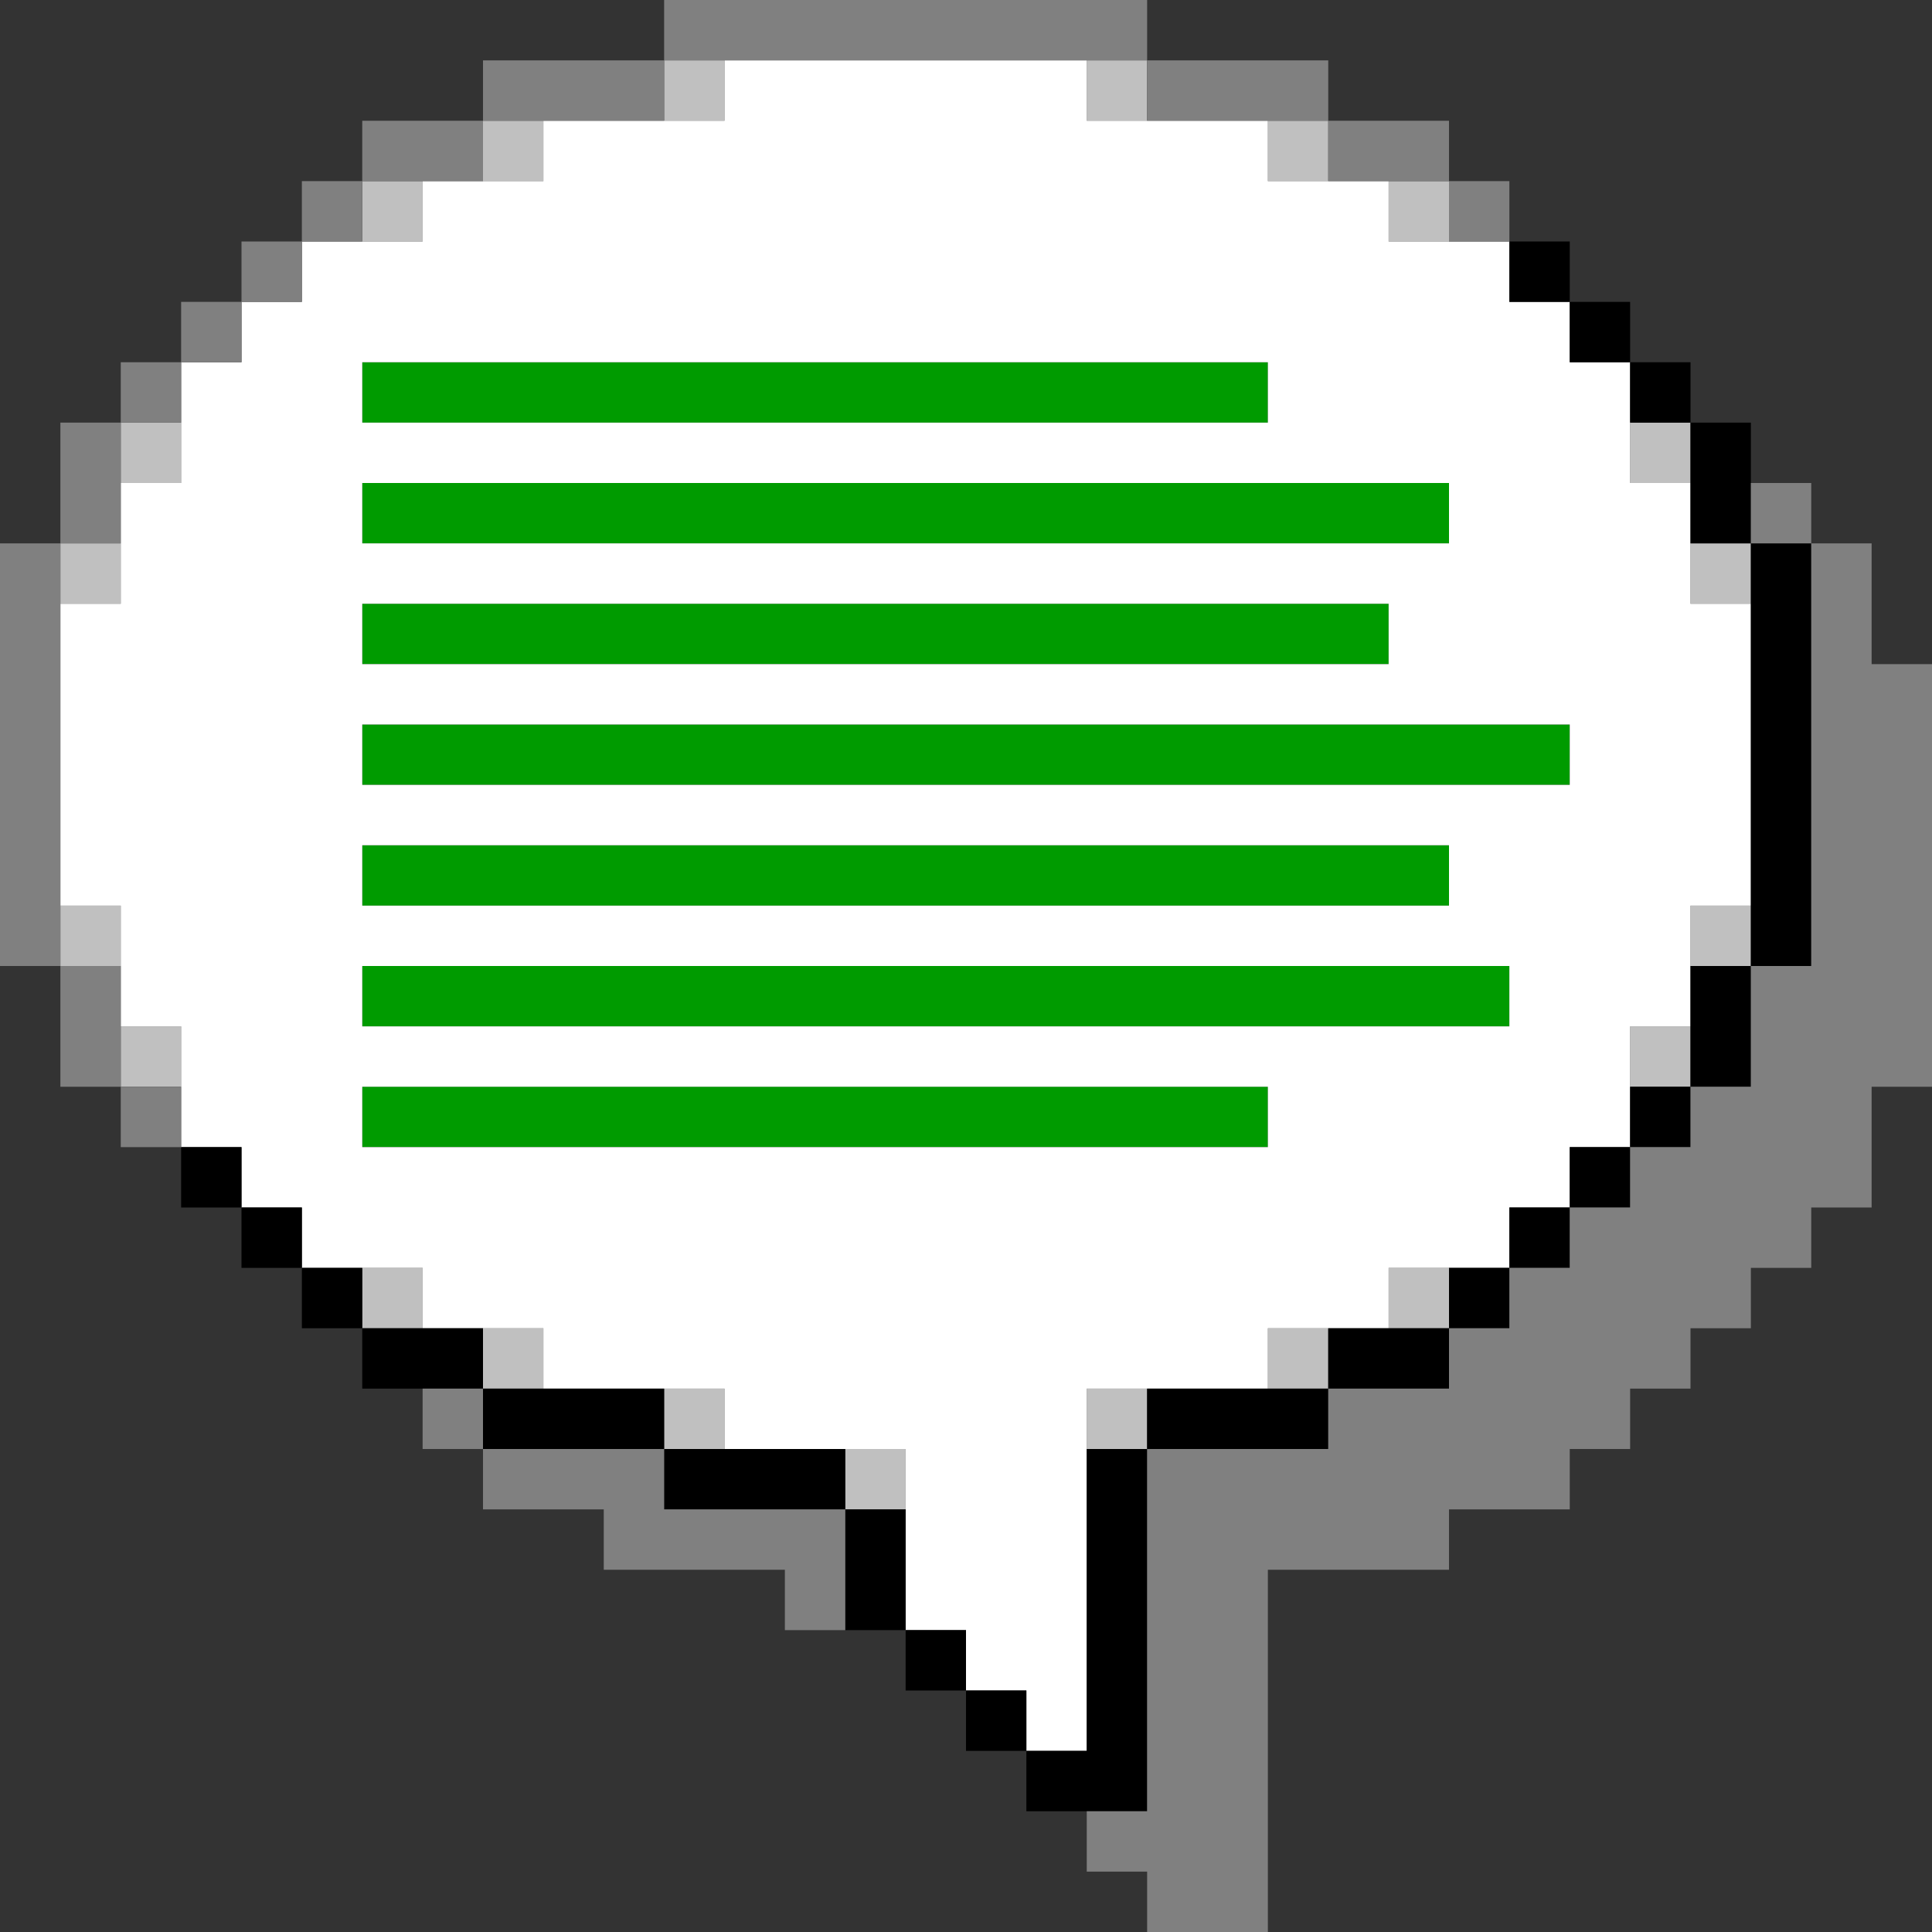
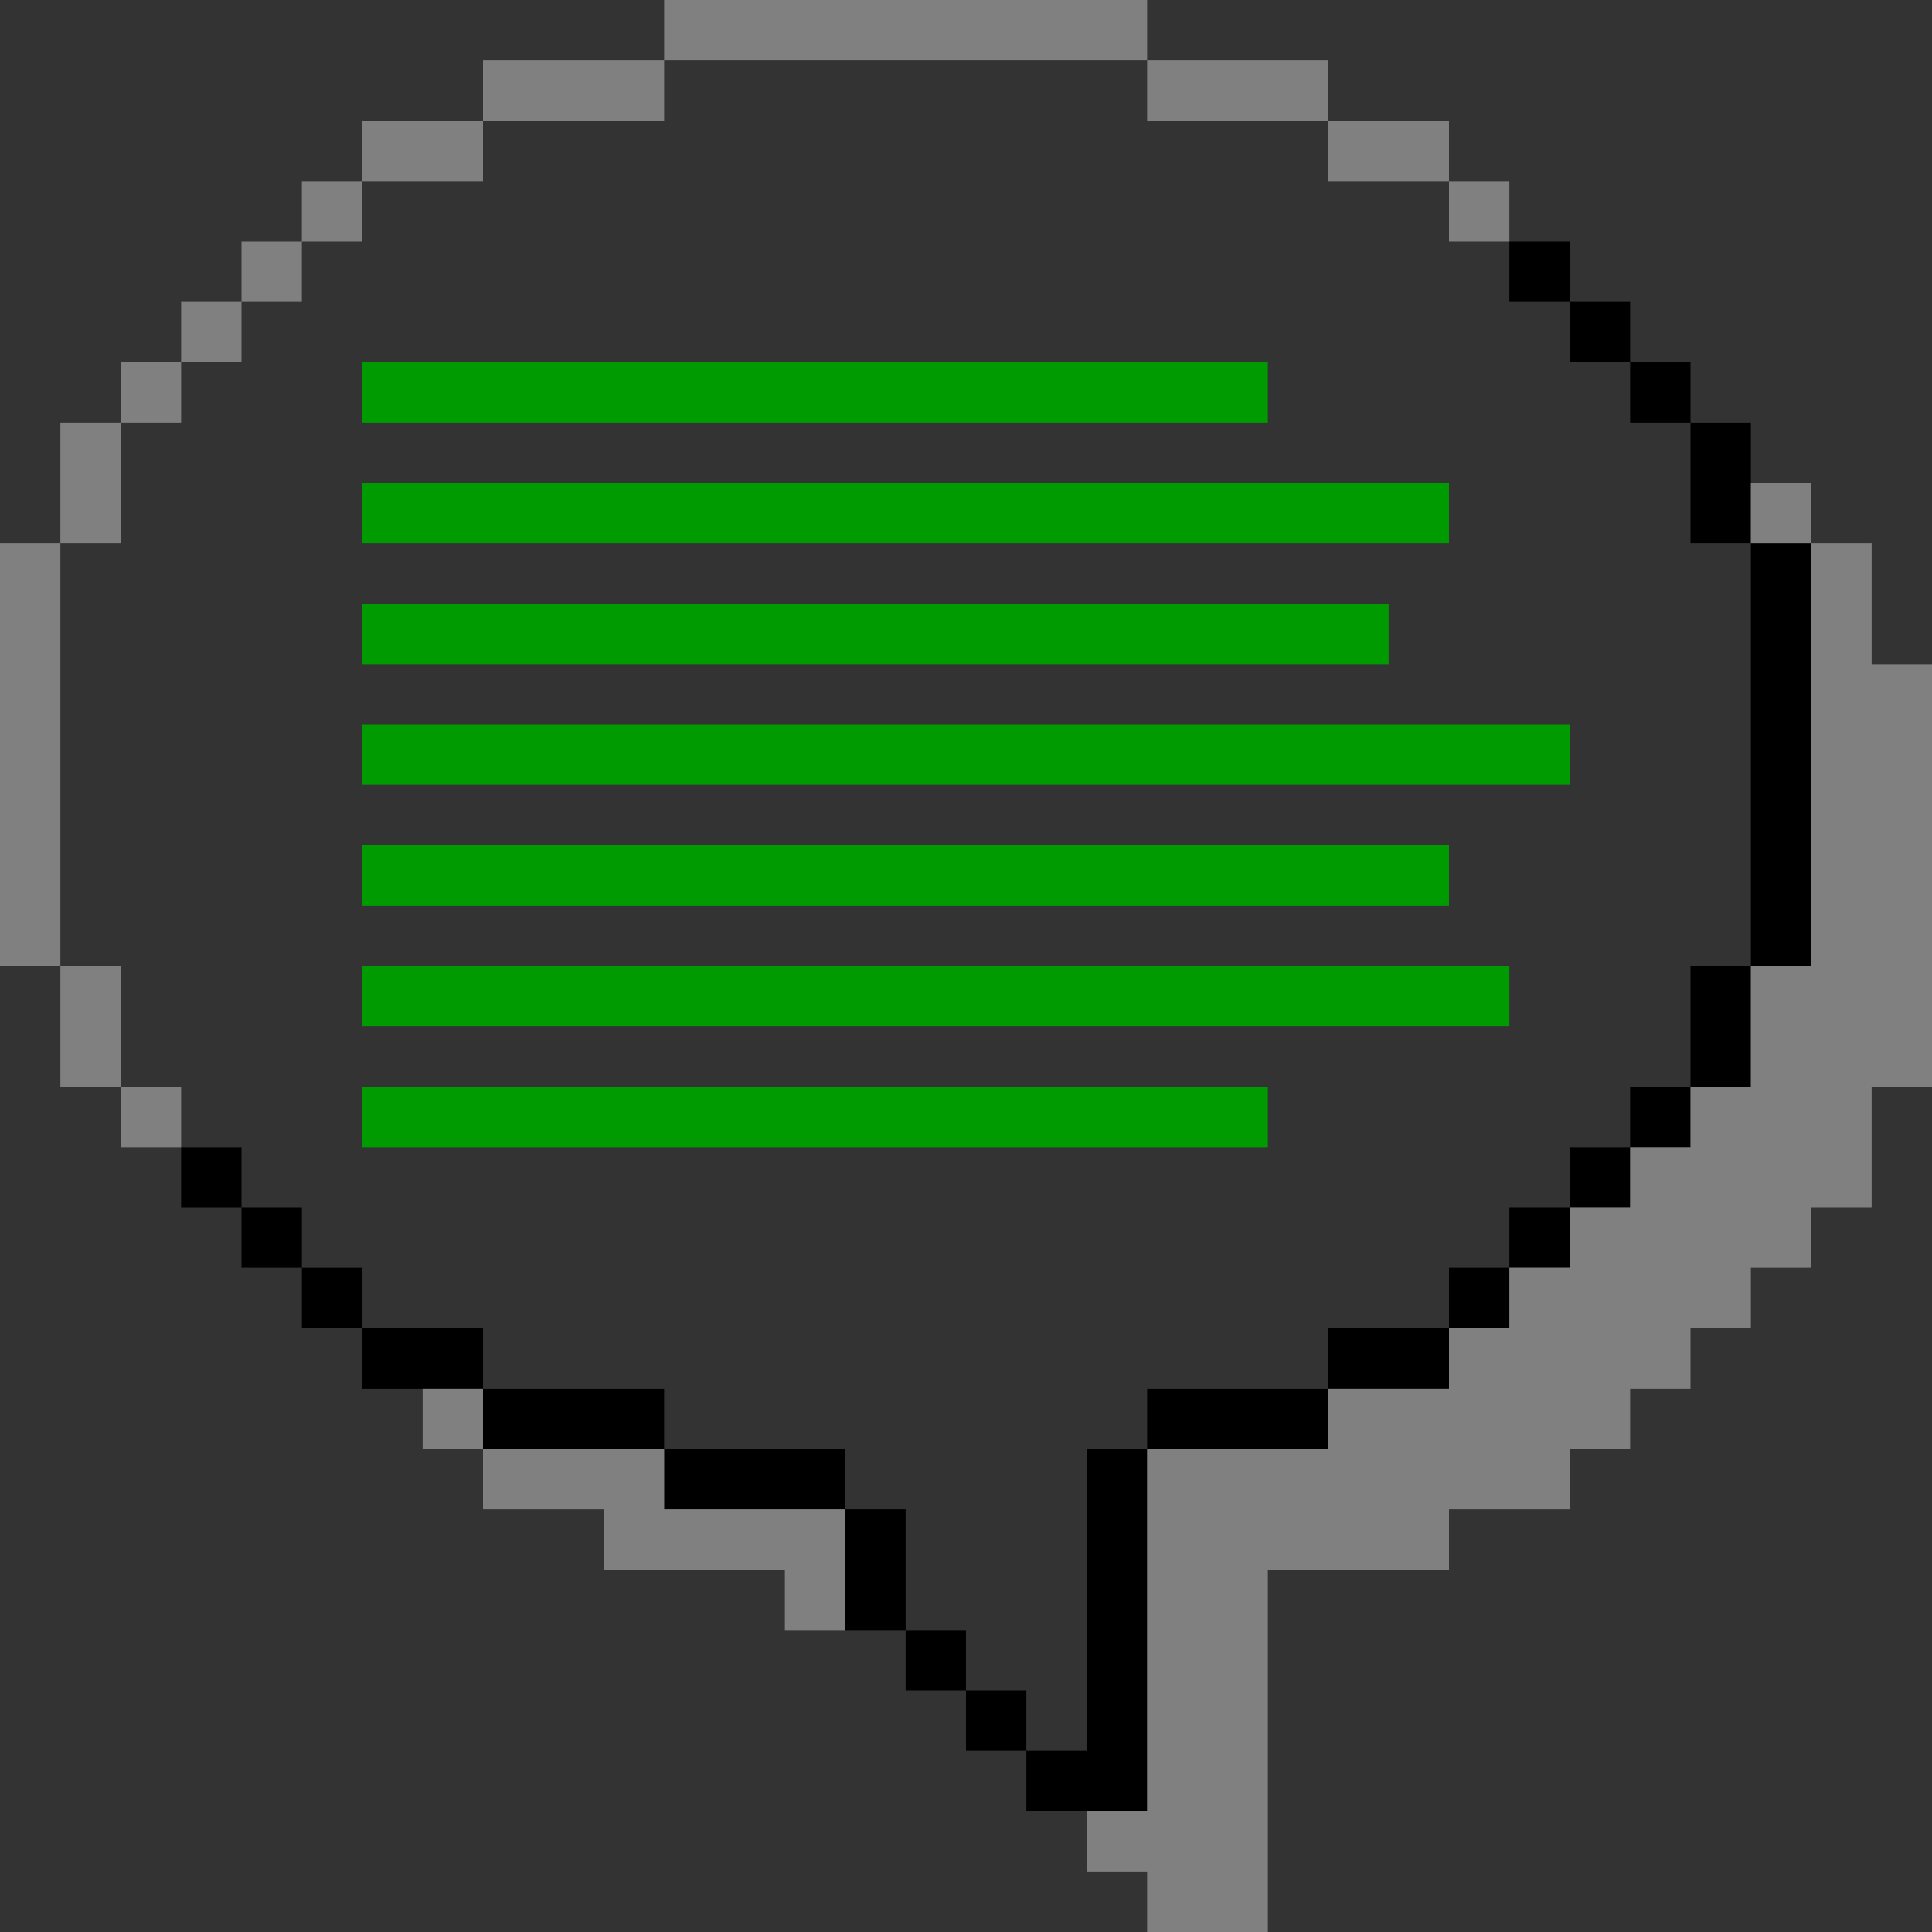
<svg xmlns="http://www.w3.org/2000/svg" id="svg1368" width="640px" version="1.1" height="640px">
  <rect width="100%" height="100%" fill="#333333" stroke="none" />
  <defs id="defs2" />
-   <path style="fill:#009b00" d="M 120 120 L 120 140 L 140 140 L 160 140 L 180 140 L 200 140 L 220 140 L 240 140 L 260 140 L 280 140 L 300 140 L 320 140 L 340 140 L 360 140 L 380 140 L 400 140 L 420 140 L 420 120 L 400 120 L 380 120 L 360 120 L 340 120 L 320 120 L 300 120 L 280 120 L 260 120 L 240 120 L 220 120 L 200 120 L 180 120 L 160 120 L 140 120 L 120 120 z M 120 160 L 120 180 L 140 180 L 160 180 L 180 180 L 200 180 L 220 180 L 240 180 L 260 180 L 280 180 L 300 180 L 320 180 L 340 180 L 360 180 L 380 180 L 400 180 L 420 180 L 440 180 L 460 180 L 480 180 L 480 160 L 460 160 L 440 160 L 420 160 L 400 160 L 380 160 L 360 160 L 340 160 L 320 160 L 300 160 L 280 160 L 260 160 L 240 160 L 220 160 L 200 160 L 180 160 L 160 160 L 140 160 L 120 160 z M 120 200 L 120 220 L 140 220 L 160 220 L 180 220 L 200 220 L 220 220 L 240 220 L 260 220 L 280 220 L 300 220 L 320 220 L 340 220 L 360 220 L 380 220 L 400 220 L 420 220 L 440 220 L 460 220 L 460 200 L 440 200 L 420 200 L 400 200 L 380 200 L 360 200 L 340 200 L 320 200 L 300 200 L 280 200 L 260 200 L 240 200 L 220 200 L 200 200 L 180 200 L 160 200 L 140 200 L 120 200 z M 120 240 L 120 260 L 140 260 L 160 260 L 180 260 L 200 260 L 220 260 L 240 260 L 260 260 L 280 260 L 300 260 L 320 260 L 340 260 L 360 260 L 380 260 L 400 260 L 420 260 L 440 260 L 460 260 L 480 260 L 500 260 L 520 260 L 520 240 L 500 240 L 480 240 L 460 240 L 440 240 L 420 240 L 400 240 L 380 240 L 360 240 L 340 240 L 320 240 L 300 240 L 280 240 L 260 240 L 240 240 L 220 240 L 200 240 L 180 240 L 160 240 L 140 240 L 120 240 z M 120 280 L 120 300 L 140 300 L 160 300 L 180 300 L 200 300 L 220 300 L 240 300 L 260 300 L 280 300 L 300 300 L 320 300 L 340 300 L 360 300 L 380 300 L 400 300 L 420 300 L 440 300 L 460 300 L 480 300 L 480 280 L 460 280 L 440 280 L 420 280 L 400 280 L 380 280 L 360 280 L 340 280 L 320 280 L 300 280 L 280 280 L 260 280 L 240 280 L 220 280 L 200 280 L 180 280 L 160 280 L 140 280 L 120 280 z M 120 320 L 120 340 L 140 340 L 160 340 L 180 340 L 200 340 L 220 340 L 240 340 L 260 340 L 280 340 L 300 340 L 320 340 L 340 340 L 360 340 L 380 340 L 400 340 L 420 340 L 440 340 L 460 340 L 480 340 L 500 340 L 500 320 L 480 320 L 460 320 L 440 320 L 420 320 L 400 320 L 380 320 L 360 320 L 340 320 L 320 320 L 300 320 L 280 320 L 260 320 L 240 320 L 220 320 L 200 320 L 180 320 L 160 320 L 140 320 L 120 320 z M 120 360 L 120 380 L 140 380 L 160 380 L 180 380 L 200 380 L 220 380 L 240 380 L 260 380 L 280 380 L 300 380 L 320 380 L 340 380 L 360 380 L 380 380 L 400 380 L 420 380 L 420 360 L 400 360 L 380 360 L 360 360 L 340 360 L 320 360 L 300 360 L 280 360 L 260 360 L 240 360 L 220 360 L 200 360 L 180 360 L 160 360 L 140 360 L 120 360 z " id="rect986" />
-   <path style="fill:#c0c0c0" d="M 220 20 L 220 40 L 240 40 L 240 20 L 220 20 z M 360 20 L 360 40 L 380 40 L 380 20 L 360 20 z M 160 40 L 160 60 L 180 60 L 180 40 L 160 40 z M 420 40 L 420 60 L 440 60 L 440 40 L 420 40 z M 120 60 L 120 80 L 140 80 L 140 60 L 120 60 z M 460 60 L 460 80 L 480 80 L 480 60 L 460 60 z M 40 140 L 40 160 L 60 160 L 60 140 L 40 140 z M 540 140 L 540 160 L 560 160 L 560 140 L 540 140 z M 20 180 L 20 200 L 40 200 L 40 180 L 20 180 z M 560 180 L 560 200 L 580 200 L 580 180 L 560 180 z M 20 300 L 20 320 L 40 320 L 40 300 L 20 300 z M 560 300 L 560 320 L 580 320 L 580 300 L 560 300 z M 40 340 L 40 360 L 60 360 L 60 340 L 40 340 z M 540 340 L 540 360 L 560 360 L 560 340 L 540 340 z M 120 420 L 120 440 L 140 440 L 140 420 L 120 420 z M 460 420 L 460 440 L 480 440 L 480 420 L 460 420 z M 160 440 L 160 460 L 180 460 L 180 440 L 160 440 z M 420 440 L 420 460 L 440 460 L 440 440 L 420 440 z M 220 460 L 220 480 L 240 480 L 240 460 L 220 460 z M 360 460 L 360 480 L 380 480 L 380 460 L 360 460 z M 280 480 L 280 500 L 300 500 L 300 480 L 280 480 z " id="rect1260" />
-   <path style="fill:#ffffff" d="M 240 20 L 240 40 L 220 40 L 200 40 L 180 40 L 180 60 L 160 60 L 140 60 L 140 80 L 120 80 L 100 80 L 100 100 L 80 100 L 80 120 L 60 120 L 60 140 L 60 160 L 40 160 L 40 180 L 40 200 L 20 200 L 20 220 L 20 240 L 20 260 L 20 280 L 20 300 L 40 300 L 40 320 L 40 340 L 60 340 L 60 360 L 60 380 L 80 380 L 80 400 L 100 400 L 100 420 L 120 420 L 140 420 L 140 440 L 160 440 L 180 440 L 180 460 L 200 460 L 220 460 L 240 460 L 240 480 L 260 480 L 280 480 L 300 480 L 300 500 L 300 520 L 300 540 L 320 540 L 320 560 L 340 560 L 340 580 L 360 580 L 360 560 L 360 540 L 360 520 L 360 500 L 360 480 L 360 460 L 380 460 L 400 460 L 420 460 L 420 440 L 440 440 L 460 440 L 460 420 L 480 420 L 500 420 L 500 400 L 520 400 L 520 380 L 540 380 L 540 360 L 540 340 L 560 340 L 560 320 L 560 300 L 580 300 L 580 280 L 580 260 L 580 240 L 580 220 L 580 200 L 560 200 L 560 180 L 560 160 L 540 160 L 540 140 L 540 120 L 520 120 L 520 100 L 500 100 L 500 80 L 480 80 L 460 80 L 460 60 L 440 60 L 420 60 L 420 40 L 400 40 L 380 40 L 360 40 L 360 20 L 340 20 L 320 20 L 300 20 L 280 20 L 260 20 L 240 20 z M 120 120 L 140 120 L 160 120 L 180 120 L 200 120 L 220 120 L 240 120 L 260 120 L 280 120 L 300 120 L 320 120 L 340 120 L 360 120 L 380 120 L 400 120 L 420 120 L 420 140 L 400 140 L 380 140 L 360 140 L 340 140 L 320 140 L 300 140 L 280 140 L 260 140 L 240 140 L 220 140 L 200 140 L 180 140 L 160 140 L 140 140 L 120 140 L 120 120 z M 120 160 L 140 160 L 160 160 L 180 160 L 200 160 L 220 160 L 240 160 L 260 160 L 280 160 L 300 160 L 320 160 L 340 160 L 360 160 L 380 160 L 400 160 L 420 160 L 440 160 L 460 160 L 480 160 L 480 180 L 460 180 L 440 180 L 420 180 L 400 180 L 380 180 L 360 180 L 340 180 L 320 180 L 300 180 L 280 180 L 260 180 L 240 180 L 220 180 L 200 180 L 180 180 L 160 180 L 140 180 L 120 180 L 120 160 z M 120 200 L 140 200 L 160 200 L 180 200 L 200 200 L 220 200 L 240 200 L 260 200 L 280 200 L 300 200 L 320 200 L 340 200 L 360 200 L 380 200 L 400 200 L 420 200 L 440 200 L 460 200 L 460 220 L 440 220 L 420 220 L 400 220 L 380 220 L 360 220 L 340 220 L 320 220 L 300 220 L 280 220 L 260 220 L 240 220 L 220 220 L 200 220 L 180 220 L 160 220 L 140 220 L 120 220 L 120 200 z M 120 240 L 140 240 L 160 240 L 180 240 L 200 240 L 220 240 L 240 240 L 260 240 L 280 240 L 300 240 L 320 240 L 340 240 L 360 240 L 380 240 L 400 240 L 420 240 L 440 240 L 460 240 L 480 240 L 500 240 L 520 240 L 520 260 L 500 260 L 480 260 L 460 260 L 440 260 L 420 260 L 400 260 L 380 260 L 360 260 L 340 260 L 320 260 L 300 260 L 280 260 L 260 260 L 240 260 L 220 260 L 200 260 L 180 260 L 160 260 L 140 260 L 120 260 L 120 240 z M 120 280 L 140 280 L 160 280 L 180 280 L 200 280 L 220 280 L 240 280 L 260 280 L 280 280 L 300 280 L 320 280 L 340 280 L 360 280 L 380 280 L 400 280 L 420 280 L 440 280 L 460 280 L 480 280 L 480 300 L 460 300 L 440 300 L 420 300 L 400 300 L 380 300 L 360 300 L 340 300 L 320 300 L 300 300 L 280 300 L 260 300 L 240 300 L 220 300 L 200 300 L 180 300 L 160 300 L 140 300 L 120 300 L 120 280 z M 120 320 L 140 320 L 160 320 L 180 320 L 200 320 L 220 320 L 240 320 L 260 320 L 280 320 L 300 320 L 320 320 L 340 320 L 360 320 L 380 320 L 400 320 L 420 320 L 440 320 L 460 320 L 480 320 L 500 320 L 500 340 L 480 340 L 460 340 L 440 340 L 420 340 L 400 340 L 380 340 L 360 340 L 340 340 L 320 340 L 300 340 L 280 340 L 260 340 L 240 340 L 220 340 L 200 340 L 180 340 L 160 340 L 140 340 L 120 340 L 120 320 z M 120 360 L 140 360 L 160 360 L 180 360 L 200 360 L 220 360 L 240 360 L 260 360 L 280 360 L 300 360 L 320 360 L 340 360 L 360 360 L 380 360 L 400 360 L 420 360 L 420 380 L 400 380 L 380 380 L 360 380 L 340 380 L 320 380 L 300 380 L 280 380 L 260 380 L 240 380 L 220 380 L 200 380 L 180 380 L 160 380 L 140 380 L 120 380 L 120 360 z " id="rect1342" />
+   <path style="fill:#009b00" d="M 120 120 L 120 140 L 140 140 L 160 140 L 180 140 L 200 140 L 220 140 L 240 140 L 260 140 L 280 140 L 300 140 L 320 140 L 340 140 L 360 140 L 380 140 L 400 140 L 420 140 L 420 120 L 400 120 L 380 120 L 360 120 L 340 120 L 320 120 L 300 120 L 280 120 L 260 120 L 240 120 L 220 120 L 200 120 L 180 120 L 160 120 L 140 120 L 120 120 z M 120 160 L 120 180 L 140 180 L 160 180 L 180 180 L 200 180 L 220 180 L 240 180 L 260 180 L 280 180 L 300 180 L 320 180 L 340 180 L 360 180 L 380 180 L 400 180 L 420 180 L 440 180 L 460 180 L 480 180 L 480 160 L 460 160 L 440 160 L 420 160 L 400 160 L 380 160 L 360 160 L 340 160 L 320 160 L 300 160 L 280 160 L 260 160 L 240 160 L 220 160 L 200 160 L 180 160 L 160 160 L 140 160 L 120 160 z M 120 200 L 120 220 L 140 220 L 160 220 L 180 220 L 200 220 L 220 220 L 240 220 L 260 220 L 280 220 L 300 220 L 320 220 L 340 220 L 360 220 L 380 220 L 400 220 L 420 220 L 440 220 L 460 220 L 460 200 L 440 200 L 420 200 L 400 200 L 380 200 L 360 200 L 340 200 L 320 200 L 300 200 L 280 200 L 260 200 L 240 200 L 220 200 L 200 200 L 180 200 L 160 200 L 140 200 L 120 200 z M 120 240 L 120 260 L 140 260 L 160 260 L 180 260 L 200 260 L 220 260 L 240 260 L 260 260 L 280 260 L 300 260 L 320 260 L 340 260 L 360 260 L 380 260 L 400 260 L 420 260 L 440 260 L 460 260 L 480 260 L 500 260 L 520 260 L 520 240 L 500 240 L 480 240 L 460 240 L 440 240 L 420 240 L 400 240 L 380 240 L 360 240 L 340 240 L 320 240 L 300 240 L 280 240 L 260 240 L 240 240 L 220 240 L 200 240 L 180 240 L 160 240 L 140 240 L 120 240 z M 120 280 L 120 300 L 140 300 L 160 300 L 180 300 L 200 300 L 220 300 L 240 300 L 260 300 L 280 300 L 300 300 L 320 300 L 340 300 L 360 300 L 380 300 L 400 300 L 420 300 L 440 300 L 460 300 L 480 300 L 480 280 L 460 280 L 440 280 L 420 280 L 400 280 L 380 280 L 360 280 L 340 280 L 320 280 L 300 280 L 280 280 L 260 280 L 240 280 L 220 280 L 200 280 L 180 280 L 160 280 L 140 280 L 120 280 z M 120 320 L 120 340 L 140 340 L 160 340 L 180 340 L 200 340 L 220 340 L 240 340 L 260 340 L 280 340 L 300 340 L 320 340 L 340 340 L 360 340 L 380 340 L 400 340 L 420 340 L 440 340 L 460 340 L 480 340 L 500 340 L 500 320 L 480 320 L 460 320 L 440 320 L 420 320 L 400 320 L 380 320 L 360 320 L 340 320 L 320 320 L 300 320 L 280 320 L 260 320 L 240 320 L 220 320 L 200 320 L 180 320 L 140 320 L 120 320 z M 120 360 L 120 380 L 140 380 L 160 380 L 180 380 L 200 380 L 220 380 L 240 380 L 260 380 L 280 380 L 300 380 L 320 380 L 340 380 L 360 380 L 380 380 L 400 380 L 420 380 L 420 360 L 400 360 L 380 360 L 360 360 L 340 360 L 320 360 L 300 360 L 280 360 L 260 360 L 240 360 L 220 360 L 200 360 L 180 360 L 160 360 L 140 360 L 120 360 z " id="rect986" />
  <path style="fill:#000000" d="M 500 80 L 500 100 L 520 100 L 520 80 L 500 80 z M 520 100 L 520 120 L 540 120 L 540 100 L 520 100 z M 540 120 L 540 140 L 560 140 L 560 120 L 540 120 z M 560 140 L 560 160 L 560 180 L 580 180 L 580 160 L 580 140 L 560 140 z M 580 180 L 580 200 L 580 220 L 580 240 L 580 260 L 580 280 L 580 300 L 580 320 L 600 320 L 600 300 L 600 280 L 600 260 L 600 240 L 600 220 L 600 200 L 600 180 L 580 180 z M 580 320 L 560 320 L 560 340 L 560 360 L 580 360 L 580 340 L 580 320 z M 560 360 L 540 360 L 540 380 L 560 380 L 560 360 z M 540 380 L 520 380 L 520 400 L 540 400 L 540 380 z M 520 400 L 500 400 L 500 420 L 520 420 L 520 400 z M 500 420 L 480 420 L 480 440 L 500 440 L 500 420 z M 480 440 L 460 440 L 440 440 L 440 460 L 460 460 L 480 460 L 480 440 z M 440 460 L 420 460 L 400 460 L 380 460 L 380 480 L 400 480 L 420 480 L 440 480 L 440 460 z M 380 480 L 360 480 L 360 500 L 360 520 L 360 540 L 360 560 L 360 580 L 340 580 L 340 600 L 360 600 L 380 600 L 380 580 L 380 560 L 380 540 L 380 520 L 380 500 L 380 480 z M 340 580 L 340 560 L 320 560 L 320 580 L 340 580 z M 320 560 L 320 540 L 300 540 L 300 560 L 320 560 z M 300 540 L 300 520 L 300 500 L 280 500 L 280 520 L 280 540 L 300 540 z M 280 500 L 280 480 L 260 480 L 240 480 L 220 480 L 220 500 L 240 500 L 260 500 L 280 500 z M 220 480 L 220 460 L 200 460 L 180 460 L 160 460 L 160 480 L 180 480 L 200 480 L 220 480 z M 160 460 L 160 440 L 140 440 L 120 440 L 120 460 L 140 460 L 160 460 z M 120 440 L 120 420 L 100 420 L 100 440 L 120 440 z M 100 420 L 100 400 L 80 400 L 80 420 L 100 420 z M 80 400 L 80 380 L 60 380 L 60 400 L 80 400 z " id="rect1352" />
  <path style="fill:#808080" d="M 220 0 L 220 20 L 240 20 L 260 20 L 280 20 L 300 20 L 320 20 L 340 20 L 360 20 L 380 20 L 380 0 L 360 0 L 340 0 L 320 0 L 300 0 L 280 0 L 260 0 L 240 0 L 220 0 z M 380 20 L 380 40 L 400 40 L 420 40 L 440 40 L 440 20 L 420 20 L 400 20 L 380 20 z M 440 40 L 440 60 L 460 60 L 480 60 L 480 40 L 460 40 L 440 40 z M 480 60 L 480 80 L 500 80 L 500 60 L 480 60 z M 220 20 L 200 20 L 180 20 L 160 20 L 160 40 L 180 40 L 200 40 L 220 40 L 220 20 z M 160 40 L 140 40 L 120 40 L 120 60 L 140 60 L 160 60 L 160 40 z M 120 60 L 100 60 L 100 80 L 120 80 L 120 60 z M 100 80 L 80 80 L 80 100 L 100 100 L 100 80 z M 80 100 L 60 100 L 60 120 L 80 120 L 80 100 z M 60 120 L 40 120 L 40 140 L 60 140 L 60 120 z M 40 140 L 20 140 L 20 160 L 20 180 L 40 180 L 40 160 L 40 140 z M 20 180 L 0 180 L 0 200 L 0 220 L 0 240 L 0 260 L 0 280 L 0 300 L 0 320 L 20 320 L 20 300 L 20 280 L 20 260 L 20 240 L 20 220 L 20 200 L 20 180 z M 20 320 L 20 340 L 20 360 L 40 360 L 40 340 L 40 320 L 20 320 z M 40 360 L 40 380 L 60 380 L 60 360 L 40 360 z M 580 160 L 580 180 L 600 180 L 600 160 L 580 160 z M 600 180 L 600 200 L 600 220 L 600 240 L 600 260 L 600 280 L 600 300 L 600 320 L 580 320 L 580 340 L 580 360 L 560 360 L 560 380 L 540 380 L 540 400 L 520 400 L 520 420 L 500 420 L 500 440 L 480 440 L 480 460 L 460 460 L 440 460 L 440 480 L 420 480 L 400 480 L 380 480 L 380 500 L 380 520 L 380 540 L 380 560 L 380 580 L 380 600 L 360 600 L 360 620 L 380 620 L 380 640 L 400 640 L 420 640 L 420 620 L 420 600 L 420 580 L 420 560 L 420 540 L 420 520 L 440 520 L 460 520 L 480 520 L 480 500 L 500 500 L 520 500 L 520 480 L 540 480 L 540 460 L 560 460 L 560 440 L 580 440 L 580 420 L 600 420 L 600 400 L 620 400 L 620 380 L 620 360 L 640 360 L 640 340 L 640 320 L 640 300 L 640 280 L 640 260 L 640 240 L 640 220 L 620 220 L 620 200 L 620 180 L 600 180 z M 140 460 L 140 480 L 160 480 L 160 460 L 140 460 z M 160 480 L 160 500 L 180 500 L 200 500 L 200 520 L 220 520 L 240 520 L 260 520 L 260 540 L 280 540 L 280 520 L 280 500 L 260 500 L 240 500 L 220 500 L 220 480 L 200 480 L 180 480 L 160 480 z " id="rect1366" />
</svg>